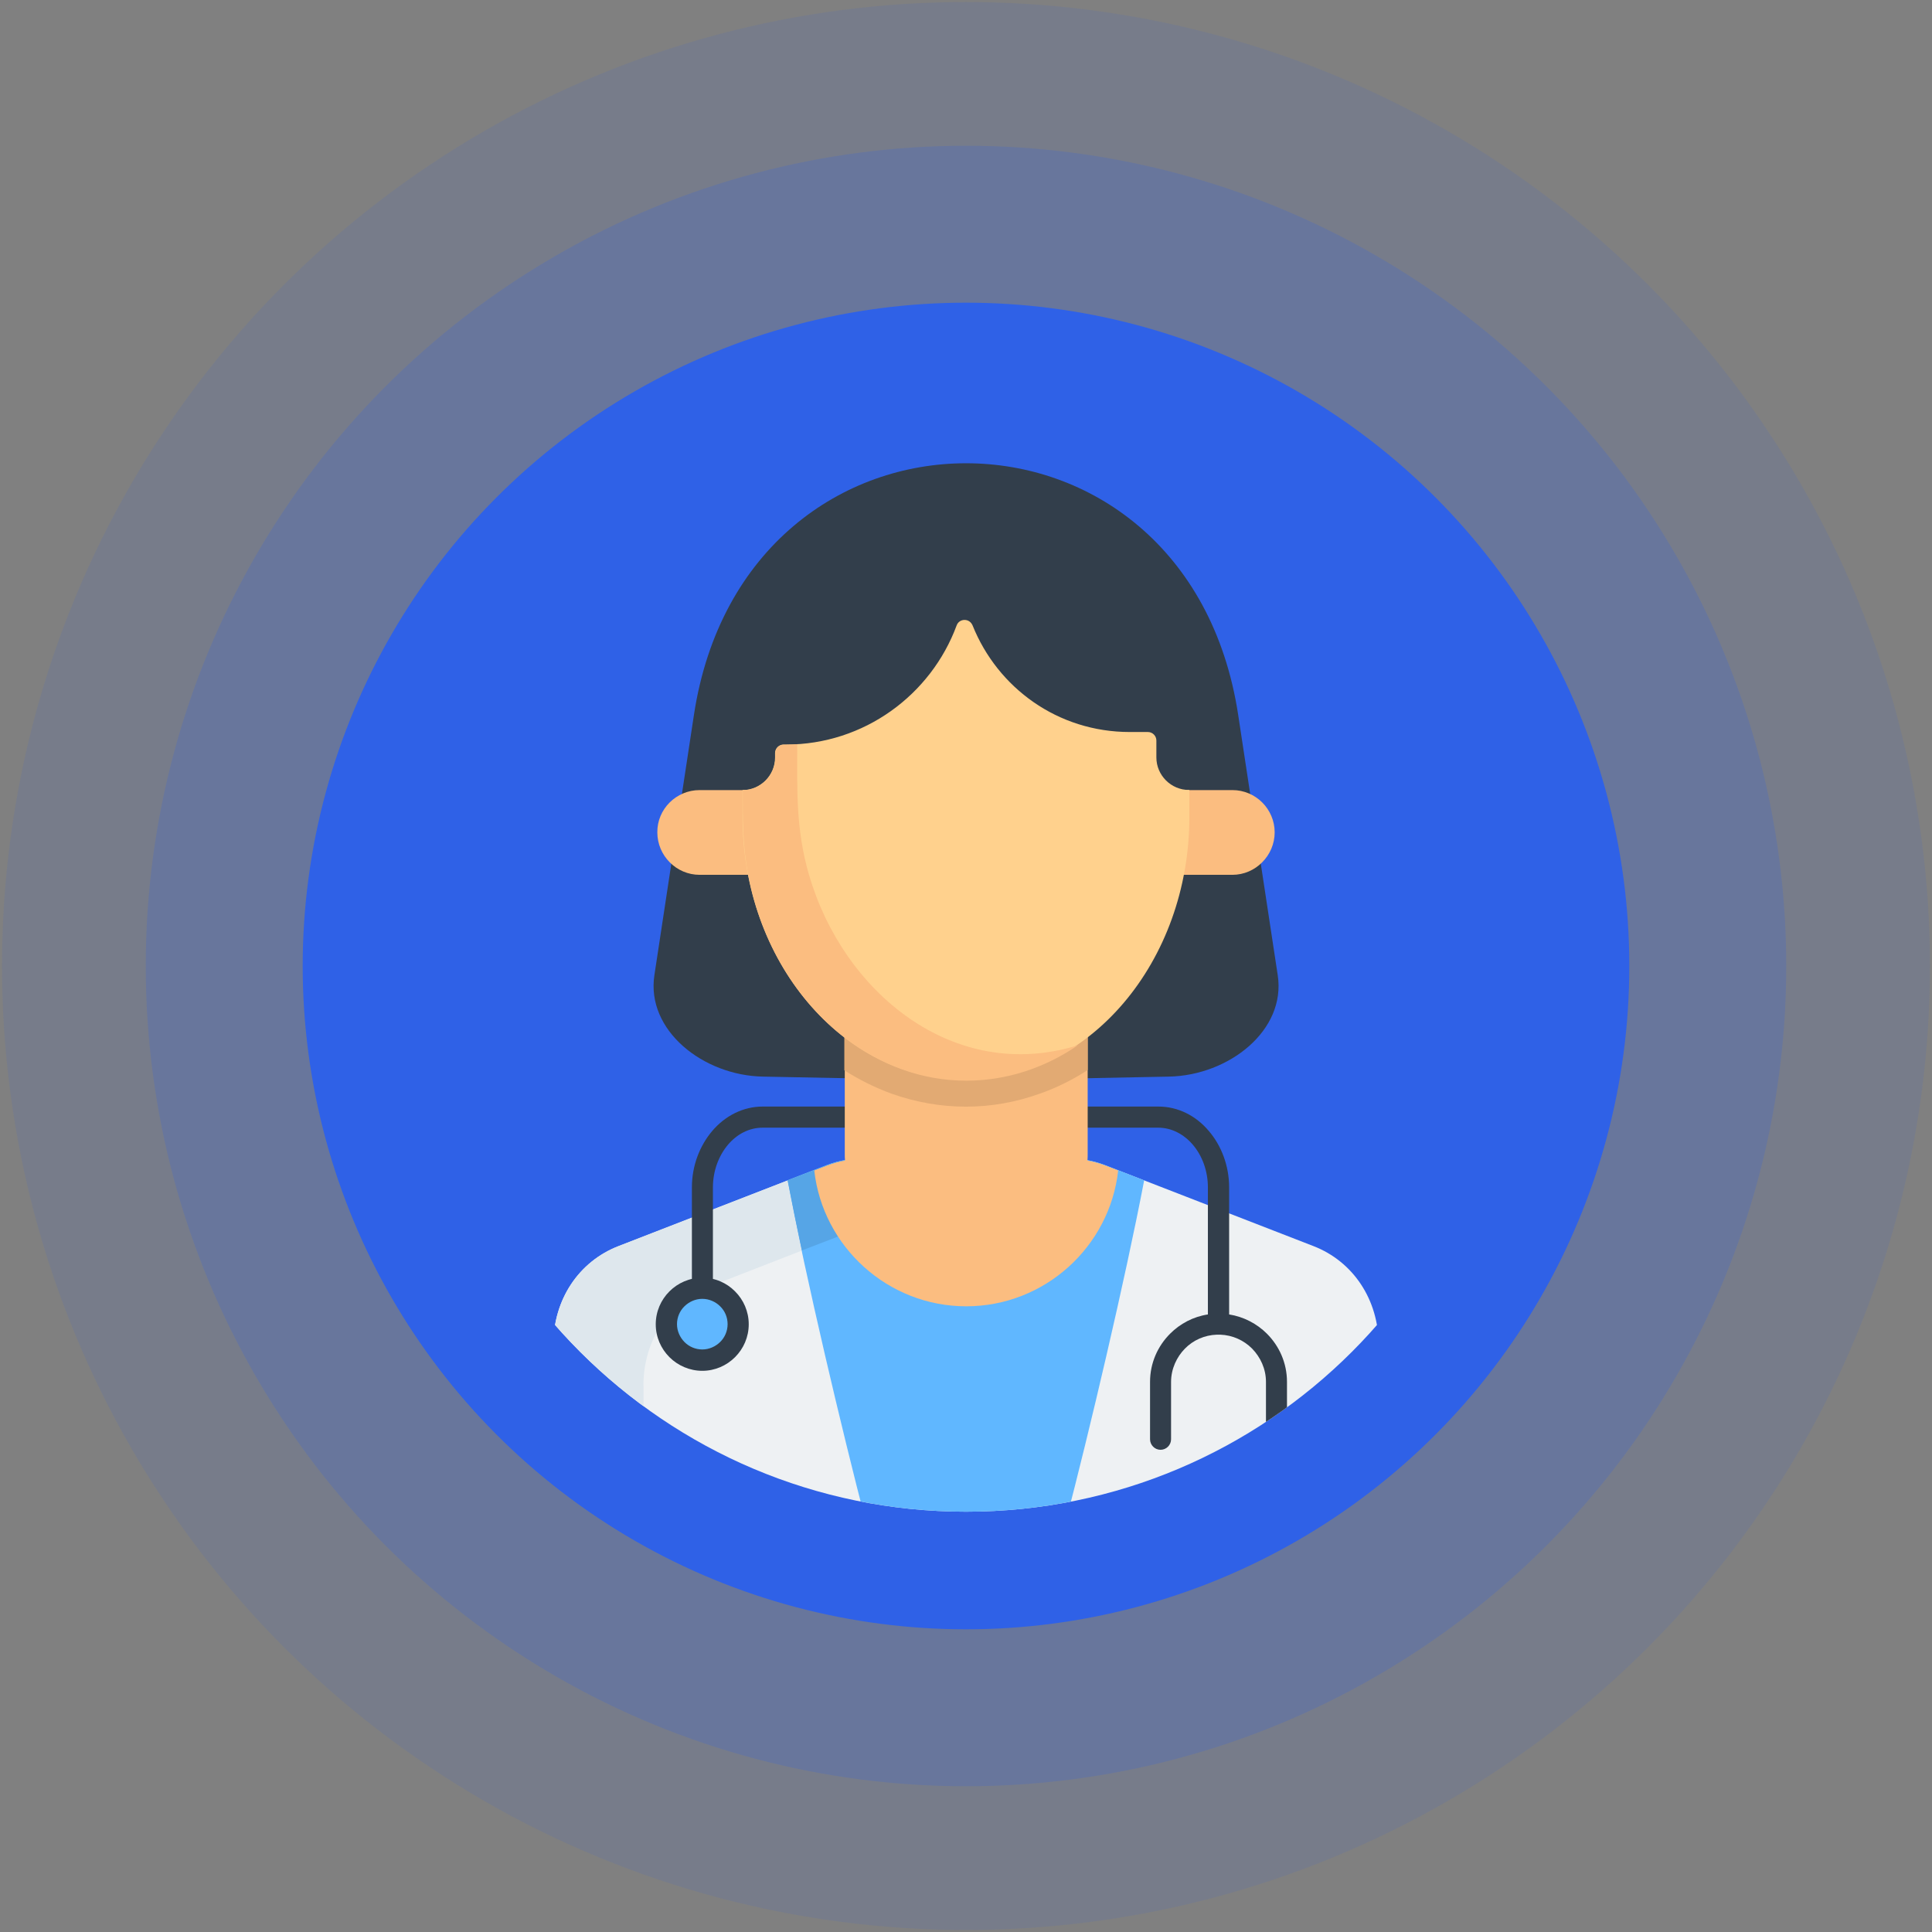
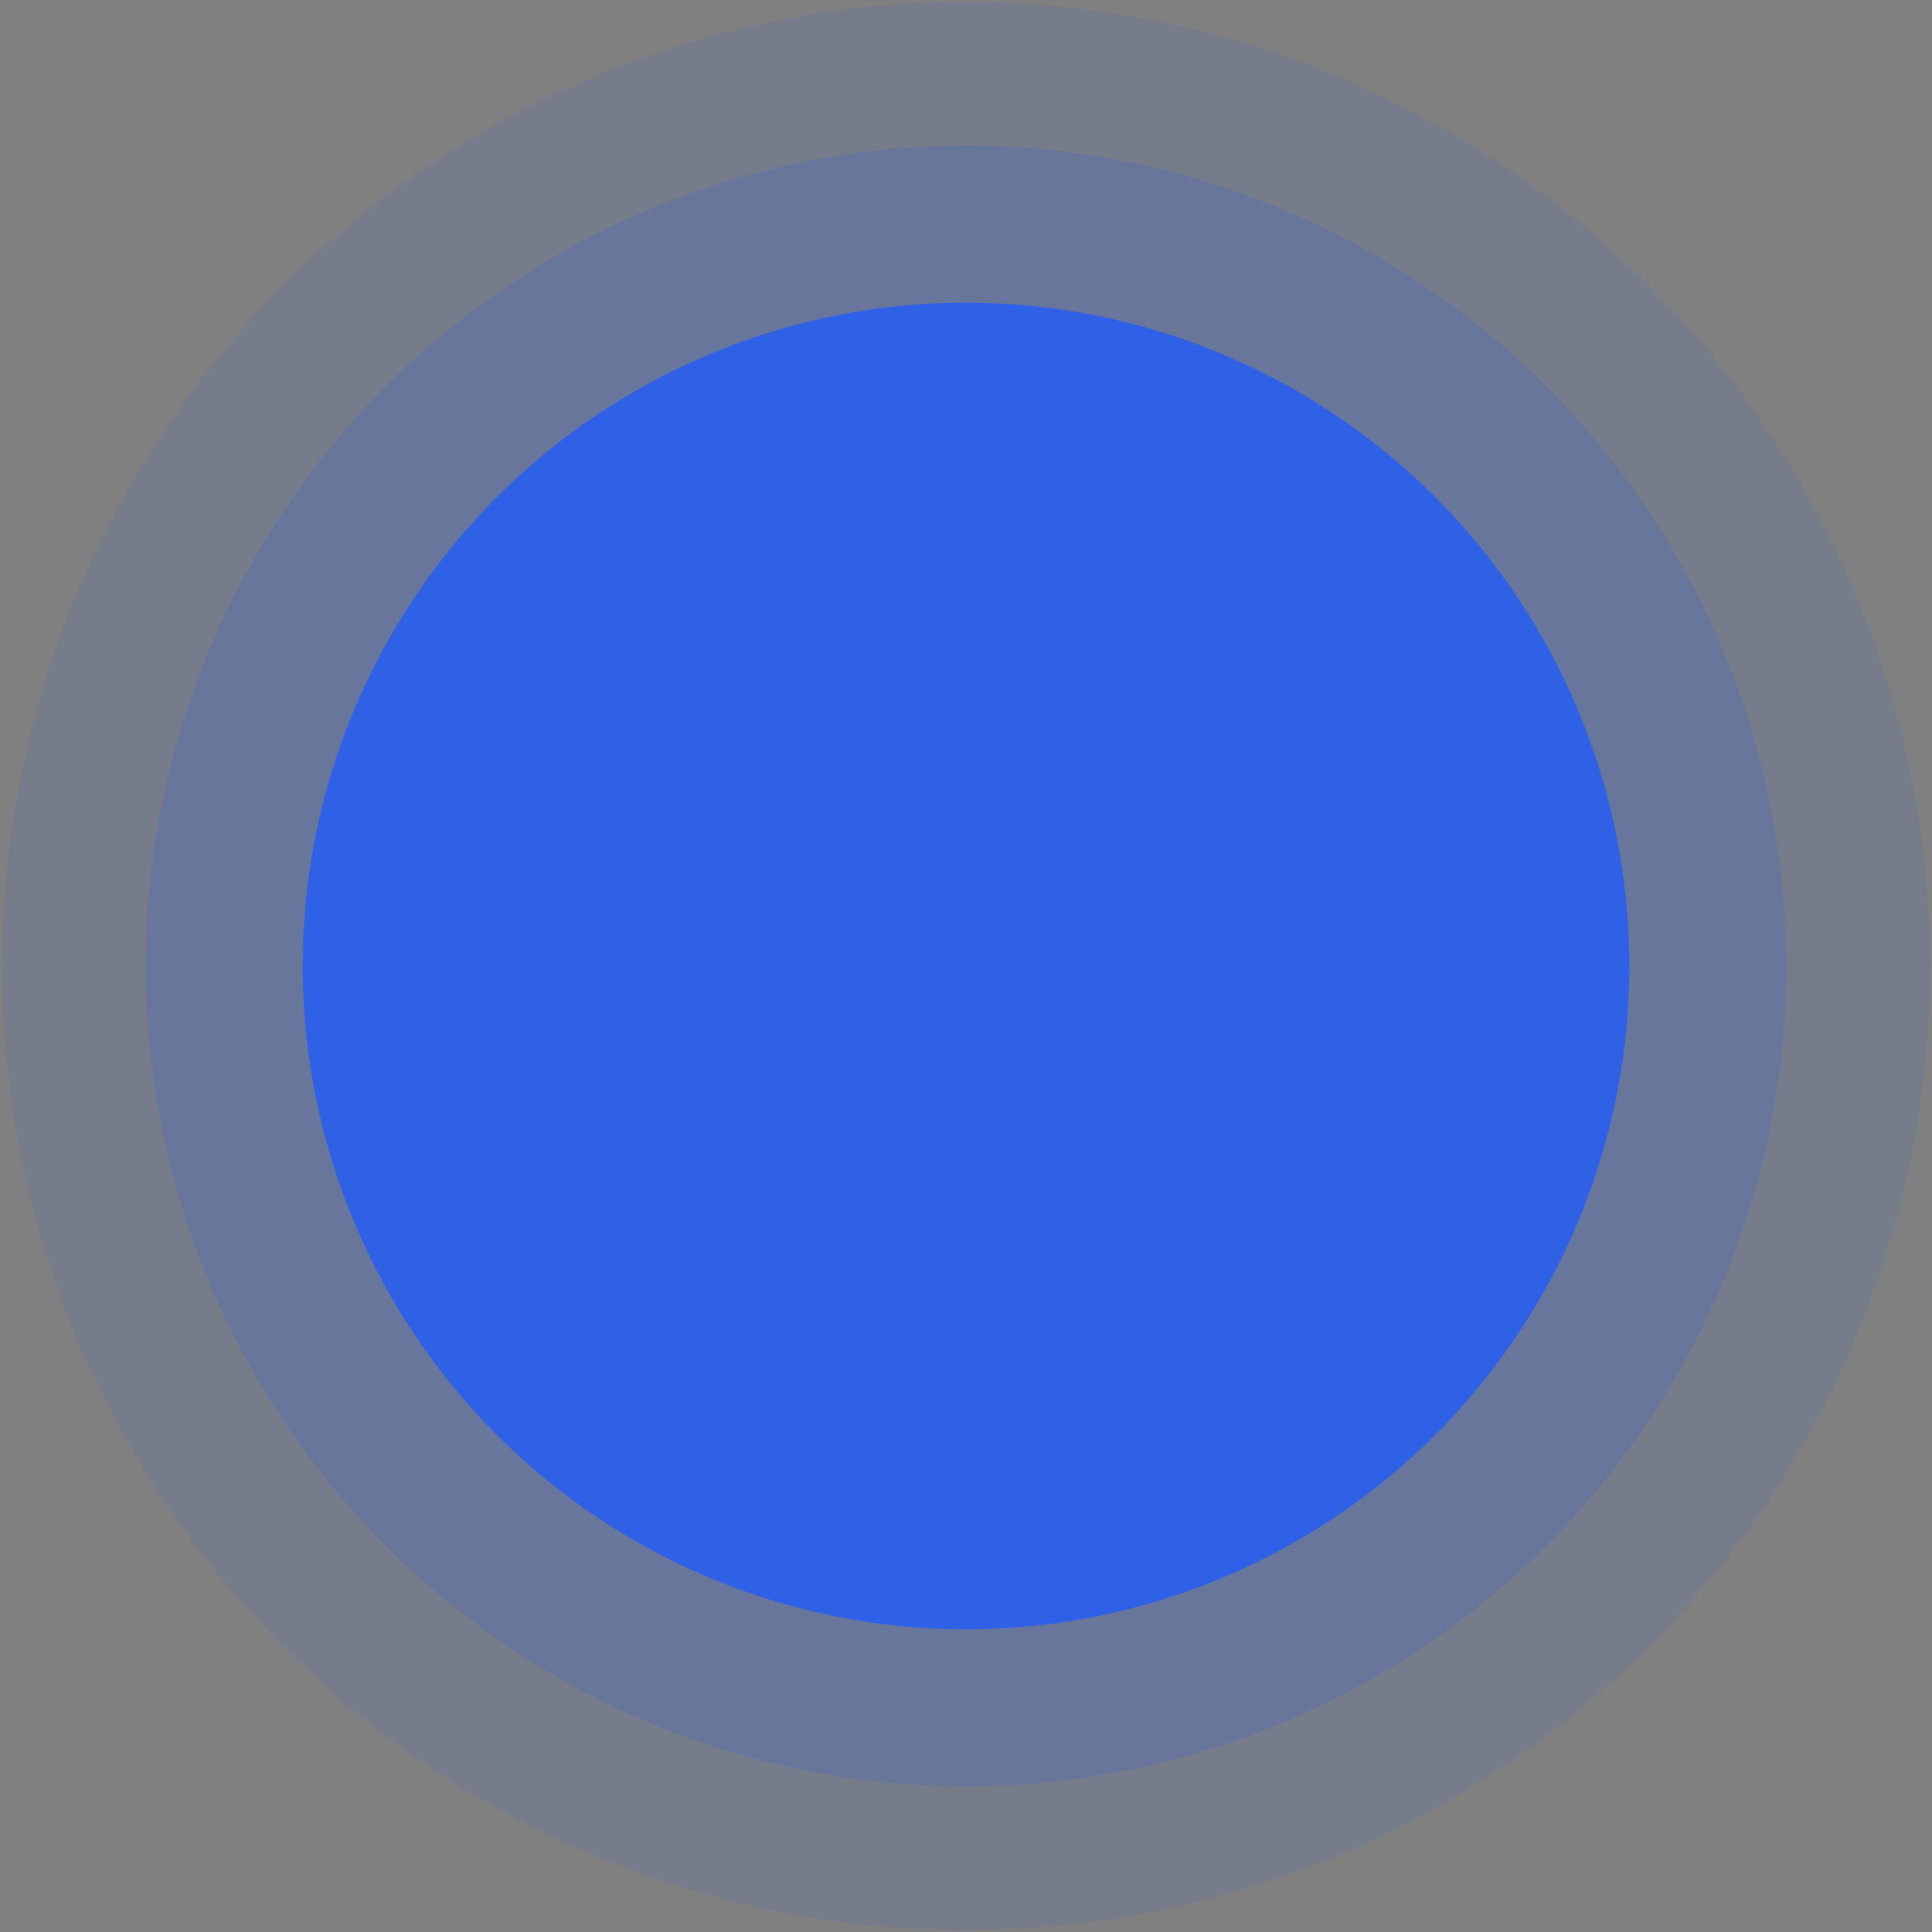
<svg xmlns="http://www.w3.org/2000/svg" id="Capa_1" viewBox="0 0 171 171">
  <rect x="0" y="0" width="171" height="171" fill="#808080" stroke="none" />
  <defs>
    <style>.cls-1{fill:none;}.cls-2{clip-path:url(#clippath);}.cls-3,.cls-4{fill:#323e4b;}.cls-5,.cls-6,.cls-7{fill:#2f61e7;}.cls-6{opacity:.2;}.cls-6,.cls-7{isolation:isolate;}.cls-8{fill:#56a5e6;}.cls-8,.cls-9,.cls-10,.cls-11,.cls-12,.cls-4,.cls-13,.cls-14{fill-rule:evenodd;}.cls-9{fill:#60b7ff;}.cls-10{fill:#e2aa73;}.cls-11{fill:#dee7ed;}.cls-12{fill:#fbbd80;}.cls-13{fill:#eef1f3;}.cls-14{fill:#ffd18d;}.cls-7{opacity:.1;}</style>
    <clipPath id="clippath">
-       <path class="cls-1" d="m133.8,85.5c0,26.68-21.63,48.3-48.3,48.3s-48.3-21.63-48.3-48.3,21.64-54.1,48.31-54.1,48.29,27.43,48.29,54.1Z" />
-     </clipPath>
+       </clipPath>
  </defs>
  <g>
    <circle class="cls-7" cx="85.5" cy="85.5" r="85.32" />
    <circle class="cls-6" cx="85.5" cy="85.5" r="72.6" />
    <circle class="cls-5" cx="85.5" cy="85.5" r="58.71" />
  </g>
  <g class="cls-2">
    <g>
      <path class="cls-13" d="m97.83,103.14l18.42,7.15c3.54,1.37,5.77,4.77,5.77,8.72v11.16c0,2.57-1.98,4.66-4.42,4.66H53.4c-2.44,0-4.42-2.09-4.42-4.66v-11.16c0-3.98,2.24-7.35,5.77-8.72l18.42-7.15c4.77-1.85,8.34,1.26,12.34,3.7,3.98-2.42,7.55-5.55,12.32-3.7Z" />
      <path class="cls-9" d="m94.29,134.84c2.13-8.14,5.3-21.59,6.98-30.37l-3.45-1.34c-4.77-1.85-8.34,1.26-12.34,3.7-4-2.44-7.57-5.55-12.34-3.7l-3.45,1.34c1.67,8.78,4.86,22.23,6.98,30.37h17.6Z" />
      <path class="cls-11" d="m56.95,122.62c0-3.98,2.24-7.35,5.77-8.72l8.25-3.21c-.48-2.22-.9-4.33-1.26-6.21l-14.96,5.81c-3.54,1.37-5.77,4.77-5.77,8.72v11.16c0,2.57,1.98,4.66,4.42,4.66h3.56v-12.21Z" />
      <path class="cls-8" d="m69.71,104.47c.37,1.89.79,4,1.26,6.21l3.19-1.23,2.66-1.03c-1.19-1.61-1.94-3.57-2.07-5.72-.51.09-1.04.24-1.58.44l-3.46,1.32Z" />
      <path class="cls-3" d="m107.96,118.13h-.26c-1.1.04-2.09.49-2.82,1.23s-1.23,1.8-1.23,2.95v5.08c0,.51-.42.93-.93.93s-.93-.42-.93-.93v-5.08c0-1.67.68-3.17,1.78-4.27.88-.88,2.03-1.5,3.34-1.7v-11.24c0-1.48-.51-2.82-1.34-3.79-.79-.92-1.87-1.5-3.06-1.5h-35.01c-1.19,0-2.27.57-3.06,1.5-.82.97-1.34,2.31-1.34,3.79v8.36c0,.51-.42.93-.93.93s-.93-.42-.93-.93v-8.36c0-1.94.7-3.7,1.8-5,1.14-1.34,2.73-2.16,4.47-2.16h35.01c1.76,0,3.34.82,4.47,2.16,1.1,1.28,1.8,3.06,1.8,5v11.24c1.28.2,2.46.82,3.34,1.7,1.1,1.1,1.78,2.6,1.78,4.27v5.08c0,.51-.42.93-.93.93s-.93-.42-.93-.93v-5.08c0-1.14-.48-2.18-1.23-2.95-.73-.73-1.72-1.19-2.82-1.23h0Z" />
      <g>
-         <path class="cls-4" d="m85.49,95.64l17.98-.35c5.3-.11,10.37-4.09,9.62-8.98l-3.5-23.04c-4.53-29.69-43.64-29.69-48.17,0l-3.5,23.04c-.75,4.89,4.33,8.89,9.62,8.98l17.94.35Z" />
+         <path class="cls-4" d="m85.49,95.64c5.3-.11,10.37-4.09,9.62-8.98l-3.5-23.04c-4.53-29.69-43.64-29.69-48.17,0l-3.5,23.04c-.75,4.89,4.33,8.89,9.62,8.98l17.94.35Z" />
        <path class="cls-12" d="m74.73,85.14h21.54v16.94c0,.22,0,.42-.02.64.51.09,1.04.24,1.58.44l1.14.44c-.75,6.75-6.51,12.02-13.45,12.02s-12.7-5.28-13.45-12.02l1.14-.44c.53-.2,1.06-.35,1.58-.44-.02-.2-.02-.42-.02-.64v-16.94h-.02Zm-12.81-15.21h47.16c2.07,0,3.74,1.69,3.74,3.74s-1.69,3.76-3.74,3.76h-47.16c-2.05,0-3.74-1.69-3.74-3.76-.02-2.05,1.67-3.74,3.74-3.74Z" />
        <path class="cls-10" d="m85.49,97.95c-2.25,0-4.47-.4-6.58-1.15-1.5-.55-2.9-1.25-4.18-2.07v-9.59h21.54v9.57c-1.3.84-2.69,1.54-4.18,2.07-2.13.77-4.34,1.17-6.6,1.17h0Z" />
        <path class="cls-14" d="m85.49,95.6c10.89,0,19.78-10.48,19.78-23.3v-2.38h-.04c-1.58,0-2.88-1.3-2.88-2.88v-1.5c0-.4-.33-.75-.75-.75h-1.61c-6.36,0-11.69-3.9-13.91-9.44-.13-.29-.38-.48-.71-.48-.31,0-.59.18-.7.49-2.27,6.14-8.19,10.54-15.1,10.54h-.22c-.4,0-.75.33-.75.75v.4c0,1.58-1.3,2.88-2.88,2.88v2.38c0,12.79,8.89,23.28,19.78,23.28h0Z" />
        <path class="cls-12" d="m71.6,77.42c-1.17-4.05-1.04-7.46-1.04-11.55-.33.02-.64.04-.97.04h-.22c-.4,0-.75.33-.75.75v.4c0,1.58-1.3,2.88-2.88,2.88,0,2.6-.02,4.89.48,7.5,1.15,6.01,4.29,11.14,8.56,14.43,3.12,2.38,6.8,3.78,10.74,3.78,3.59,0,6.97-1.14,9.88-3.13-11.02,3.41-20.79-4.73-23.79-15.08Z" />
-         <path class="cls-9" d="m65.05,117.21c0-.81-.33-1.54-.84-2.05-.53-.53-1.26-.84-2.05-.84s-1.54.33-2.05.84c-.53.53-.84,1.25-.84,2.05s.33,1.54.84,2.05c.53.53,1.25.84,2.05.84s1.52-.33,2.05-.84c.53-.53.84-1.25.84-2.05Z" />
      </g>
      <path class="cls-3" d="m62.16,113.09c1.14,0,2.16.46,2.9,1.21.75.75,1.21,1.78,1.21,2.91s-.46,2.16-1.21,2.91-1.78,1.21-2.9,1.21-2.16-.46-2.91-1.21-1.21-1.78-1.21-2.91.46-2.16,1.21-2.91,1.78-1.21,2.91-1.21Zm1.58,2.53c-.4-.4-.97-.66-1.58-.66s-1.17.26-1.58.66-.66.97-.66,1.58.26,1.17.66,1.58.97.66,1.58.66,1.17-.26,1.58-.66.66-.97.66-1.58-.24-1.17-.66-1.58Z" />
    </g>
  </g>
</svg>